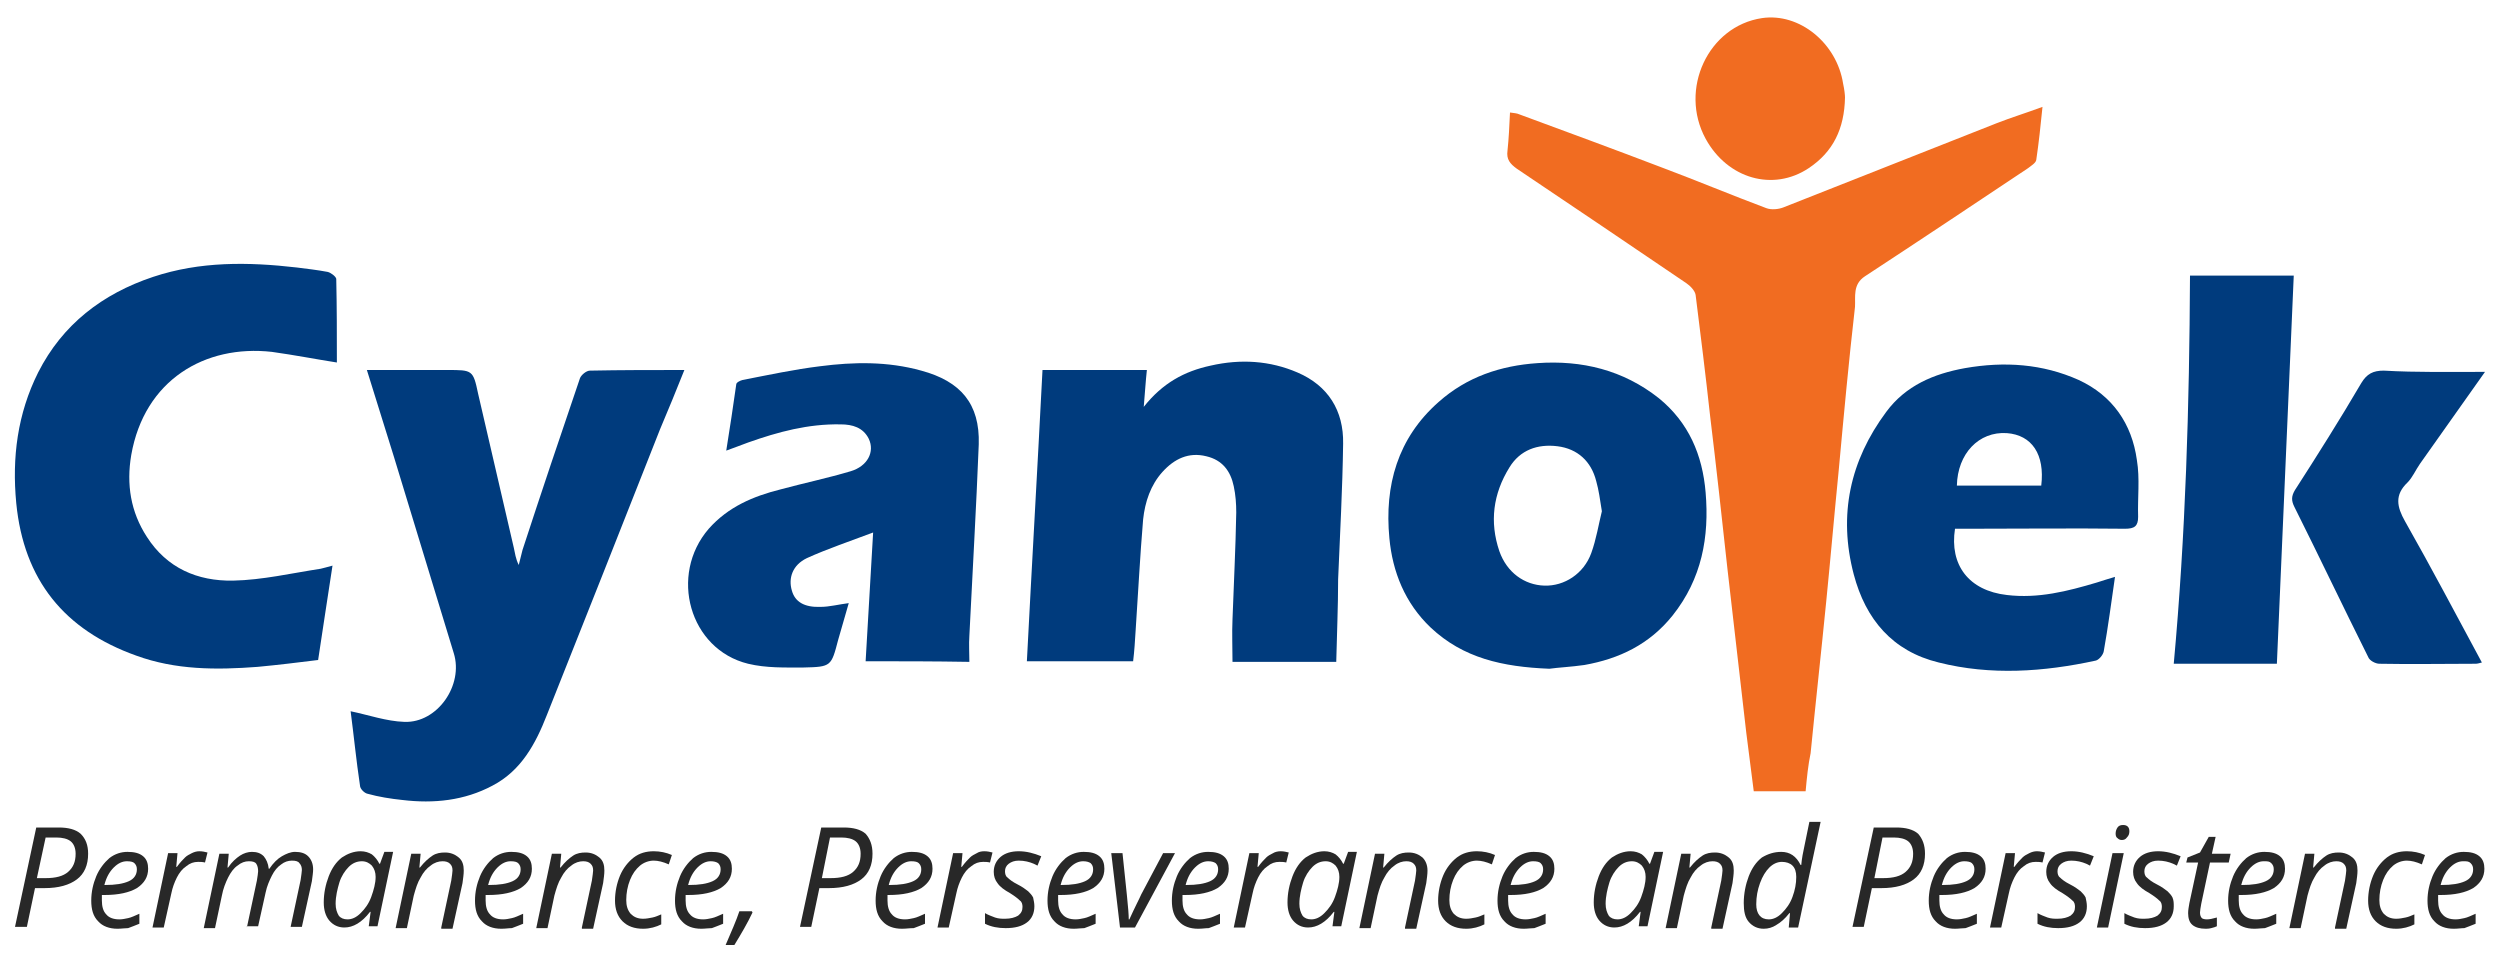
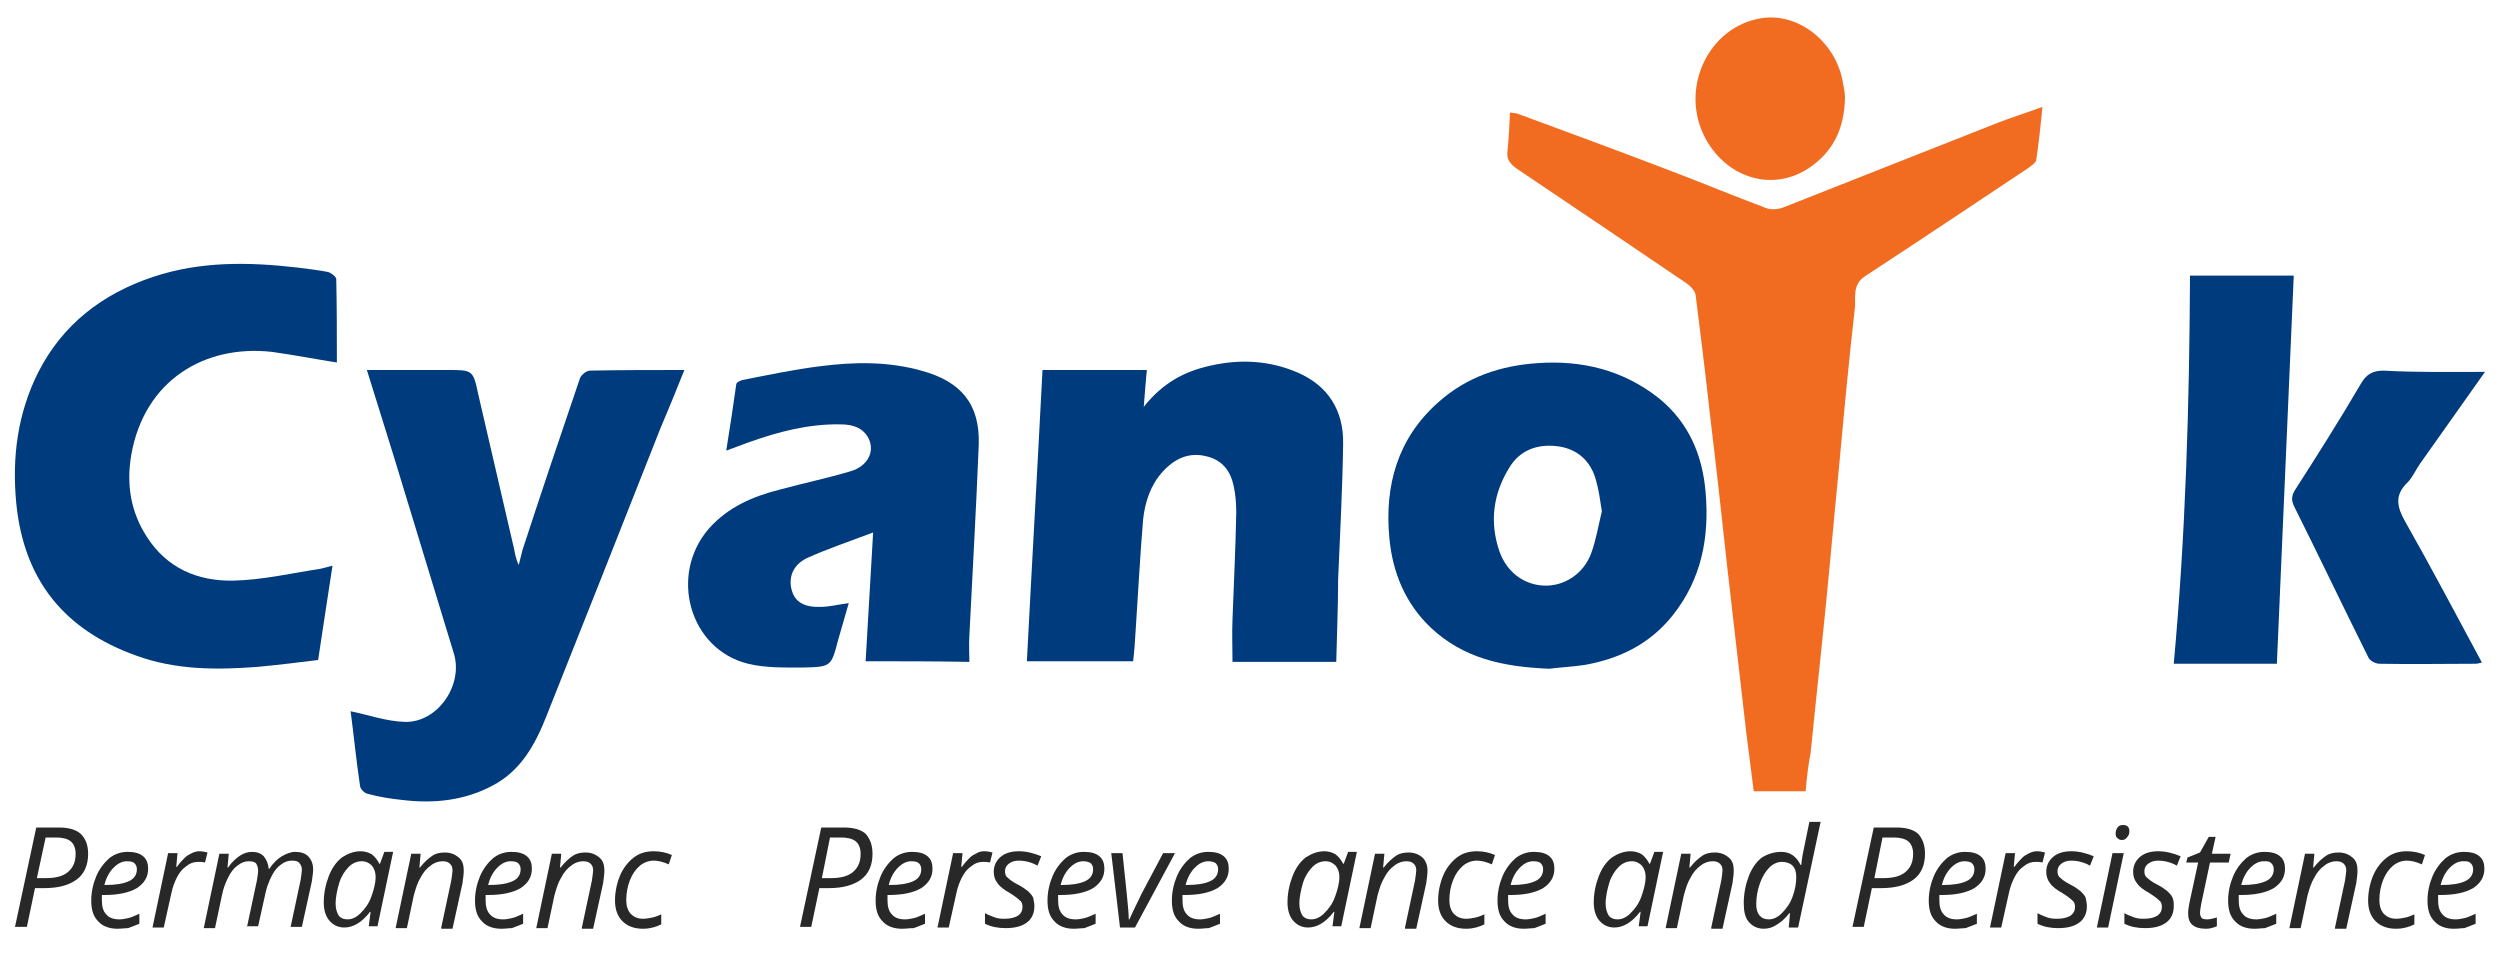
<svg xmlns="http://www.w3.org/2000/svg" version="1.1" id="Layer_1" x="0px" y="0px" viewBox="0 0 400 154.2" style="enable-background:new 0 0 400 154.2;" xml:space="preserve">
  <style type="text/css">
	.st0{fill:#F16C21;}
	.st1{fill:#003B7D;}
	.st2{fill:#282828;}
</style>
  <g>
    <path class="st0" d="M288.9,126.6c-2.8,0-5.4,0-8.3,0c-0.4-3.1-0.8-6.3-1.2-9.4c-1-8.7-2-17.4-3-26.1c-0.9-8.2-1.8-16.5-2.8-24.7   c-0.7-6.4-1.5-12.8-2.3-19.2c-0.1-0.7-0.9-1.5-1.5-1.9c-9-6.1-18-12.2-27.1-18.3c-1.1-0.8-1.7-1.5-1.5-2.9c0.2-1.9,0.3-3.9,0.4-6.1   c0.6,0.1,1.1,0.1,1.5,0.3c7.6,2.8,15.2,5.6,22.8,8.5c5.6,2.1,11.1,4.4,16.7,6.5c0.8,0.3,1.9,0.2,2.7-0.1c11.4-4.5,22.8-9,34.2-13.5   c2.3-0.9,4.6-1.6,7.3-2.6c-0.3,3-0.6,5.8-1,8.5c-0.1,0.5-0.8,0.9-1.3,1.3c-8.7,5.8-17.4,11.6-26.1,17.3c-2,1.3-1.5,3.3-1.6,4.9   c-1,8.7-1.8,17.4-2.6,26.1c-0.7,7-1.3,14-2,21c-0.8,8.1-1.7,16.2-2.5,24.3C289.3,122.4,289.1,124.4,288.9,126.6z" />
    <path class="st1" d="M56.1,113.8c2.9,0.6,5.7,1.6,8.6,1.7c5.3,0.2,9.5-5.9,7.9-11c-3.2-10.5-6.4-21-9.6-31.5   c-1.4-4.5-2.8-9-4.3-13.8c4.4,0,8.7,0,12.9,0c4,0,4.1,0,4.9,3.8c1.9,8.2,3.8,16.4,5.7,24.6c0.2,0.9,0.3,1.8,0.8,2.8   c0.2-0.8,0.4-1.6,0.6-2.4c3-9.2,6.1-18.4,9.2-27.5c0.2-0.5,1-1.2,1.6-1.2c4.9-0.1,9.9-0.1,15.1-0.1c-1.3,3.3-2.6,6.4-3.9,9.5   c-6,15.2-12,30.4-18.1,45.7c-1.8,4.6-4.1,8.9-8.7,11.3c-4.5,2.4-9.4,2.9-14.4,2.3c-1.9-0.2-3.8-0.5-5.6-1c-0.5-0.1-1.2-0.8-1.2-1.3   C57,121.7,56.6,117.6,56.1,113.8z" />
    <path class="st1" d="M53.2,90.5c-0.8,5.1-1.5,9.9-2.3,15.1c-3.2,0.4-6.5,0.8-9.7,1.1c-6.6,0.5-13.1,0.5-19.4-1.8   c-11.5-4.1-18-12.1-19.2-24.4c-0.7-7.3,0.2-14.3,3.5-20.9C10,51.9,16.4,47,24.5,44.3c7.5-2.5,15.2-2.4,23-1.5   c1.6,0.2,3.3,0.4,4.9,0.7c0.5,0.1,1.3,0.7,1.4,1.1c0.1,4.5,0.1,9,0.1,13.4c-3.2-0.5-6.8-1.2-10.4-1.7C32.8,55.1,23.1,60.8,21,72.8   c-0.8,4.7-0.1,9.1,2.5,13.1c3.2,5,8.1,7.1,13.8,7c4.7-0.1,9.4-1.2,14-1.9C51.8,90.9,52.4,90.7,53.2,90.5z" />
    <path class="st1" d="M213.8,105.9c-5.7,0-11.1,0-16.6,0c0-2.3-0.1-4.6,0-6.8c0.2-5.7,0.5-11.4,0.6-17.1c0-1.4-0.1-2.8-0.4-4.2   c-0.5-2.4-1.8-4.2-4.4-4.8c-2.8-0.7-5.1,0.4-7,2.5c-1.9,2.1-2.8,4.8-3.1,7.6c-0.5,5.9-0.8,11.9-1.2,17.8c-0.1,1.6-0.2,3.3-0.4,4.9   c-5.9,0-11.6,0-17,0c0.8-15.5,1.7-31,2.5-46.6c5.4,0,11,0,16.7,0c-0.2,1.8-0.3,3.6-0.5,5.9c3-3.8,6.5-5.7,10.7-6.6   c4.8-1.1,9.5-0.8,13.9,1.1c4.9,2.1,7.4,6.1,7.3,11.4c-0.1,7.2-0.5,14.5-0.8,21.7C214.1,97.1,213.9,101.4,213.8,105.9z" />
    <path class="st1" d="M247.9,107c-7.5-0.3-13.8-1.7-19-6.6c-4.1-3.9-6.1-8.9-6.6-14.3c-0.8-8.4,1.3-16,7.9-21.8   c4.5-4,9.9-5.8,15.8-6.2c7.1-0.5,13.7,1.1,19.4,5.6c4.8,3.9,7,9.1,7.5,15.1c0.6,7.1-0.6,13.8-5.3,19.7c-3.7,4.6-8.5,6.9-14.1,7.9   C251.4,106.7,249.3,106.8,247.9,107z M256.3,81.8c-0.3-1.9-0.5-3.4-0.9-4.8c-0.8-3.2-3-5.2-6.2-5.6c-3.2-0.4-6,0.6-7.7,3.4   c-2.6,4.2-3.2,8.7-1.6,13.4c1.2,3.4,4,5.4,7.2,5.5c3.2,0.1,6.3-1.9,7.5-5.2C255.4,86.3,255.8,83.8,256.3,81.8z" />
    <path class="st1" d="M138.5,105.8c0.4-6.8,0.8-13.6,1.2-20.6c-3.7,1.4-7.3,2.6-10.6,4.1c-2.3,1.1-3,3.2-2.4,5.2   c0.5,1.8,2,2.7,4.6,2.6c1.4,0,2.9-0.4,4.5-0.6c-0.6,2-1.1,3.9-1.7,5.9c-1.1,4.2-1.1,4.3-5.5,4.4c-3,0-6,0.1-8.9-0.6   c-9.4-2.3-12.7-14.2-6.3-21.6c3.1-3.5,7.1-5.2,11.5-6.3c3.7-1,7.5-1.8,11.2-2.9c2.7-0.8,3.9-3.1,2.9-5.2c-0.9-1.8-2.6-2.3-4.5-2.3   c-5.2-0.1-10,1.2-14.8,2.9c-1.1,0.4-2.1,0.8-3.5,1.3c0.6-3.7,1.1-7.1,1.6-10.6c0-0.3,0.6-0.6,1-0.7c4.1-0.8,8.3-1.7,12.4-2.2   c5.4-0.7,10.8-0.8,16.2,0.7c6.3,1.7,9.4,5.3,9.2,11.8c-0.4,10.2-1,20.4-1.5,30.6c-0.1,1.4,0,2.8,0,4.2   C149.5,105.8,144.1,105.8,138.5,105.8z" />
-     <path class="st1" d="M312.8,84.6c-0.9,5.8,2.2,9.9,8.3,10.6c5,0.6,9.7-0.6,14.4-2c0.9-0.3,1.9-0.6,2.9-0.9c-0.6,4.1-1.1,8-1.8,11.9   c-0.1,0.6-0.8,1.4-1.3,1.5c-8.3,1.8-16.8,2.4-25.1,0.3c-7.4-1.8-11.7-6.9-13.6-14.1c-2.5-9.5-0.6-18.2,5.2-26   c3.1-4.2,7.6-6.1,12.6-7c6.3-1.1,12.4-0.7,18.2,1.9c5.4,2.5,8.5,7,9.3,12.8c0.5,3,0.1,6,0.2,9.1c0,1.5-0.6,1.9-2.1,1.9   c-8.4-0.1-16.8,0-25.2,0C314.1,84.6,313.5,84.6,312.8,84.6z M313.1,77.7c4.5,0,9,0,13.5,0c0.6-5-1.5-8.1-5.5-8.4   C316.6,69,313.2,72.6,313.1,77.7z" />
    <path class="st1" d="M364.3,106.2c-5.4,0-10.9,0-16.5,0c1.9-20.7,2.5-41.3,2.6-62.1c5.7,0,11.2,0,16.6,0   C366.1,64.8,365.2,85.4,364.3,106.2z" />
    <path class="st1" d="M397.6,59.5c-3.6,5.1-7,9.9-10.4,14.7c-0.7,1-1.2,2.2-2,3c-2.1,2-1.7,3.9-0.4,6.2c4.2,7.4,8.2,15,12.3,22.6   c-0.4,0.1-0.7,0.2-1,0.2c-5.1,0-10.3,0.1-15.4,0c-0.6,0-1.6-0.5-1.8-1.1c-4-8-7.8-16-11.8-24c-0.5-1-0.5-1.7,0.1-2.7   c3.6-5.6,7.2-11.3,10.6-17.1c0.9-1.5,1.9-2,3.6-2C386.7,59.6,391.9,59.5,397.6,59.5z" />
    <path class="st0" d="M295.2,15.6c-0.1,5-1.9,8.7-5.8,11.3c-5.7,3.8-13,1.7-16.5-4.7c-4.3-7.9,0.4-18,9-19.3c6-0.9,12,4,13,10.5   C295.1,14.3,295.2,15.2,295.2,15.6z" />
    <g>
      <path class="st2" d="M14.1,136.6c0,1.8-0.6,3.2-1.8,4.1c-1.2,0.9-2.9,1.4-5.2,1.4H5.6l-1.3,6.2H2.4l3.4-15.9h3.6    c1.5,0,2.7,0.3,3.5,1C13.7,134.2,14.1,135.2,14.1,136.6z M5.9,140.5h1.4c1.6,0,2.8-0.3,3.6-1c0.8-0.7,1.2-1.6,1.2-2.9    c0-0.9-0.3-1.6-0.8-2c-0.5-0.4-1.3-0.6-2.3-0.6H7.3L5.9,140.5z" />
      <path class="st2" d="M18.8,148.6c-1.3,0-2.4-0.4-3.1-1.2c-0.8-0.8-1.1-1.9-1.1-3.3c0-1.4,0.3-2.7,0.8-3.9c0.5-1.2,1.3-2.2,2.1-2.9    c0.9-0.7,1.9-1,2.9-1c1.1,0,1.9,0.2,2.5,0.7c0.6,0.5,0.8,1.2,0.8,2c0,1.3-0.6,2.3-1.8,3.1c-1.2,0.7-2.9,1.1-5.2,1.1h-0.4l0,0.9    c0,0.9,0.2,1.7,0.7,2.2c0.4,0.5,1.1,0.8,2.1,0.8c0.5,0,0.9-0.1,1.4-0.2c0.5-0.1,1.1-0.4,1.8-0.7v1.6c-0.7,0.3-1.3,0.5-1.8,0.7    C20,148.5,19.4,148.6,18.8,148.6z M20.3,137.8c-0.7,0-1.4,0.3-2.1,1c-0.7,0.7-1.2,1.6-1.5,2.8h0.1c1.7,0,2.9-0.2,3.8-0.6    c0.9-0.4,1.3-1.1,1.3-1.9c0-0.4-0.1-0.7-0.4-1C21.3,137.9,20.9,137.8,20.3,137.8z" />
      <path class="st2" d="M31.9,136.2c0.5,0,0.9,0.1,1.3,0.2l-0.4,1.6c-0.4-0.1-0.8-0.1-1.1-0.1c-0.7,0-1.3,0.2-1.9,0.7    c-0.6,0.4-1.1,1-1.5,1.8c-0.4,0.8-0.7,1.6-0.9,2.6l-1.2,5.4h-1.8l2.5-11.9h1.5l-0.2,2.2h0.1c0.5-0.7,1-1.2,1.3-1.5    c0.3-0.3,0.7-0.5,1.1-0.7C31.1,136.3,31.5,136.2,31.9,136.2z" />
      <path class="st2" d="M39.5,148.4l1.6-7.5c0.1-0.7,0.2-1.2,0.2-1.5c0-0.5-0.1-0.9-0.3-1.2c-0.2-0.3-0.6-0.4-1.2-0.4    c-0.6,0-1.2,0.2-1.8,0.7c-0.6,0.4-1.1,1.1-1.5,1.9c-0.4,0.8-0.8,1.8-1,2.9l-1.1,5.2h-1.8l2.5-11.9h1.5l-0.2,2.2h0.1    c0.6-0.9,1.3-1.5,1.9-1.9c0.6-0.4,1.3-0.6,1.9-0.6c0.8,0,1.4,0.2,1.9,0.7c0.4,0.5,0.7,1.1,0.8,2h0.1c0.6-0.9,1.3-1.6,2-2    c0.7-0.4,1.4-0.7,2.1-0.7c0.9,0,1.6,0.2,2.1,0.7c0.5,0.5,0.8,1.2,0.8,2.1c0,0.5-0.1,1.1-0.2,1.9l-1.6,7.3h-1.8l1.6-7.5    c0.1-0.8,0.2-1.3,0.2-1.6c0-0.4-0.1-0.8-0.4-1.1c-0.2-0.3-0.6-0.4-1.2-0.4c-0.6,0-1.2,0.2-1.7,0.6c-0.6,0.4-1.1,1-1.5,1.8    c-0.4,0.8-0.8,1.7-1,2.7l-1.2,5.4H39.5z" />
      <path class="st2" d="M57.7,136.2c0.7,0,1.3,0.2,1.8,0.5c0.5,0.4,0.9,0.9,1.2,1.5h0.1l0.7-1.9h1.4l-2.5,11.9h-1.4l0.3-2.3h-0.1    c-1.3,1.7-2.7,2.5-4.1,2.5c-1,0-1.8-0.4-2.4-1.1c-0.6-0.7-0.9-1.7-0.9-2.9c0-1.5,0.3-2.9,0.8-4.2c0.5-1.3,1.2-2.3,2.1-3    C55.6,136.6,56.6,136.2,57.7,136.2z M55.6,147.1c0.7,0,1.4-0.3,2.1-1c0.7-0.7,1.3-1.5,1.7-2.6c0.4-1.1,0.7-2.2,0.7-3.2    c0-0.7-0.2-1.3-0.6-1.8c-0.4-0.4-0.9-0.7-1.6-0.7c-0.8,0-1.5,0.3-2.1,0.9c-0.6,0.6-1.2,1.5-1.5,2.5s-0.6,2.2-0.6,3.4    c0,0.8,0.2,1.4,0.5,1.9C54.5,146.9,55,147.1,55.6,147.1z" />
      <path class="st2" d="M70.6,148.4l1.6-7.5c0.1-0.8,0.2-1.3,0.2-1.6c0-0.5-0.1-0.8-0.4-1.1c-0.3-0.3-0.7-0.4-1.2-0.4    c-0.6,0-1.3,0.2-1.9,0.7c-0.6,0.4-1.2,1.1-1.6,1.9c-0.5,0.8-0.8,1.8-1.1,2.9l-1.1,5.2h-1.8l2.5-11.9h1.5l-0.2,2.2h0.1    c0.7-0.9,1.4-1.5,2-1.9c0.6-0.4,1.3-0.5,2-0.5c0.9,0,1.6,0.3,2.2,0.8s0.8,1.2,0.8,2.1c0,0.6-0.1,1.2-0.2,2l-1.6,7.3H70.6z" />
      <path class="st2" d="M80.2,148.6c-1.3,0-2.4-0.4-3.1-1.2c-0.8-0.8-1.1-1.9-1.1-3.3c0-1.4,0.3-2.7,0.8-3.9c0.5-1.2,1.3-2.2,2.1-2.9    c0.9-0.7,1.9-1,2.9-1c1.1,0,1.9,0.2,2.5,0.7c0.6,0.5,0.8,1.2,0.8,2c0,1.3-0.6,2.3-1.8,3.1c-1.2,0.7-2.9,1.1-5.2,1.1h-0.4l0,0.9    c0,0.9,0.2,1.7,0.7,2.2c0.4,0.5,1.1,0.8,2.1,0.8c0.5,0,0.9-0.1,1.4-0.2c0.5-0.1,1.1-0.4,1.8-0.7v1.6c-0.7,0.3-1.3,0.5-1.8,0.7    C81.4,148.5,80.9,148.6,80.2,148.6z M81.7,137.8c-0.7,0-1.4,0.3-2.1,1c-0.7,0.7-1.2,1.6-1.5,2.8h0.1c1.7,0,2.9-0.2,3.8-0.6    s1.3-1.1,1.3-1.9c0-0.4-0.1-0.7-0.4-1C82.7,137.9,82.3,137.8,81.7,137.8z" />
      <path class="st2" d="M93.1,148.4l1.6-7.5c0.1-0.8,0.2-1.3,0.2-1.6c0-0.5-0.1-0.8-0.4-1.1c-0.3-0.3-0.7-0.4-1.2-0.4    c-0.6,0-1.3,0.2-1.9,0.7c-0.6,0.4-1.2,1.1-1.6,1.9c-0.5,0.8-0.8,1.8-1.1,2.9l-1.1,5.2h-1.8l2.5-11.9h1.5l-0.2,2.2h0.1    c0.7-0.9,1.4-1.5,2-1.9c0.6-0.4,1.3-0.5,2-0.5c0.9,0,1.6,0.3,2.2,0.8s0.8,1.2,0.8,2.1c0,0.6-0.1,1.2-0.2,2l-1.6,7.3H93.1z" />
      <path class="st2" d="M102.9,148.6c-1.4,0-2.5-0.4-3.3-1.2c-0.8-0.8-1.2-1.9-1.2-3.3c0-1.4,0.3-2.8,0.8-4c0.5-1.2,1.3-2.2,2.2-2.9    c0.9-0.7,2-1,3.2-1c1,0,2,0.2,2.9,0.6l-0.5,1.5c-0.9-0.4-1.7-0.6-2.4-0.6c-0.8,0-1.6,0.3-2.2,0.8c-0.7,0.6-1.2,1.3-1.6,2.3    c-0.4,1-0.6,2.1-0.6,3.2c0,0.9,0.2,1.6,0.7,2.2c0.5,0.5,1.1,0.8,2,0.8c0.5,0,1-0.1,1.5-0.2c0.5-0.1,0.9-0.3,1.4-0.5v1.6    C105,148.3,104,148.6,102.9,148.6z" />
-       <path class="st2" d="M112.2,148.6c-1.3,0-2.4-0.4-3.1-1.2c-0.8-0.8-1.1-1.9-1.1-3.3c0-1.4,0.3-2.7,0.8-3.9    c0.5-1.2,1.3-2.2,2.1-2.9c0.9-0.7,1.9-1,2.9-1c1.1,0,1.9,0.2,2.5,0.7c0.6,0.5,0.8,1.2,0.8,2c0,1.3-0.6,2.3-1.8,3.1    c-1.2,0.7-2.9,1.1-5.2,1.1h-0.4l0,0.9c0,0.9,0.2,1.7,0.7,2.2c0.4,0.5,1.1,0.8,2.1,0.8c0.5,0,0.9-0.1,1.4-0.2    c0.5-0.1,1.1-0.4,1.8-0.7v1.6c-0.7,0.3-1.3,0.5-1.8,0.7C113.4,148.5,112.8,148.6,112.2,148.6z M113.7,137.8c-0.7,0-1.4,0.3-2.1,1    c-0.7,0.7-1.2,1.6-1.5,2.8h0.1c1.7,0,2.9-0.2,3.8-0.6c0.9-0.4,1.3-1.1,1.3-1.9c0-0.4-0.1-0.7-0.4-1    C114.6,137.9,114.2,137.8,113.7,137.8z" />
-       <path class="st2" d="M120.3,145.8l0.1,0.2c-0.8,1.7-1.8,3.4-2.9,5.2h-1.4c0.9-2.1,1.7-3.9,2.2-5.4H120.3z" />
      <path class="st2" d="M139.6,136.6c0,1.8-0.6,3.2-1.8,4.1c-1.2,0.9-2.9,1.4-5.2,1.4h-1.5l-1.3,6.2H128l3.4-15.9h3.6    c1.5,0,2.7,0.3,3.5,1C139.2,134.2,139.6,135.2,139.6,136.6z M131.5,140.5h1.4c1.6,0,2.8-0.3,3.6-1c0.8-0.7,1.2-1.6,1.2-2.9    c0-0.9-0.3-1.6-0.8-2c-0.5-0.4-1.3-0.6-2.3-0.6h-1.8L131.5,140.5z" />
      <path class="st2" d="M144.3,148.6c-1.3,0-2.4-0.4-3.1-1.2c-0.8-0.8-1.1-1.9-1.1-3.3c0-1.4,0.3-2.7,0.8-3.9    c0.5-1.2,1.3-2.2,2.1-2.9c0.9-0.7,1.9-1,2.9-1c1.1,0,1.9,0.2,2.5,0.7c0.6,0.5,0.8,1.2,0.8,2c0,1.3-0.6,2.3-1.8,3.1    c-1.2,0.7-2.9,1.1-5.2,1.1H142l0,0.9c0,0.9,0.2,1.7,0.7,2.2c0.4,0.5,1.1,0.8,2.1,0.8c0.5,0,0.9-0.1,1.4-0.2    c0.5-0.1,1.1-0.4,1.8-0.7v1.6c-0.7,0.3-1.3,0.5-1.8,0.7C145.5,148.5,145,148.6,144.3,148.6z M145.8,137.8c-0.7,0-1.4,0.3-2.1,1    c-0.7,0.7-1.2,1.6-1.5,2.8h0.1c1.7,0,2.9-0.2,3.8-0.6c0.9-0.4,1.3-1.1,1.3-1.9c0-0.4-0.1-0.7-0.4-1    C146.8,137.9,146.4,137.8,145.8,137.8z" />
      <path class="st2" d="M157.5,136.2c0.5,0,0.9,0.1,1.3,0.2l-0.4,1.6c-0.4-0.1-0.8-0.1-1.1-0.1c-0.7,0-1.3,0.2-1.9,0.7    c-0.6,0.4-1.1,1-1.5,1.8c-0.4,0.8-0.7,1.6-0.9,2.6l-1.2,5.4H150l2.5-11.9h1.5l-0.2,2.2h0.1c0.5-0.7,1-1.2,1.3-1.5    c0.3-0.3,0.7-0.5,1.1-0.7C156.6,136.3,157,136.2,157.5,136.2z" />
      <path class="st2" d="M165.5,145c0,1.1-0.4,2-1.2,2.6c-0.8,0.6-1.9,0.9-3.4,0.9c-1.2,0-2.3-0.2-3.3-0.7v-1.7    c0.5,0.3,1.1,0.5,1.6,0.7c0.6,0.2,1.1,0.2,1.6,0.2c0.9,0,1.6-0.2,2.1-0.5c0.5-0.4,0.7-0.8,0.7-1.4c0-0.4-0.1-0.8-0.4-1    c-0.3-0.3-0.8-0.7-1.6-1.2c-0.9-0.5-1.6-1-2-1.6c-0.4-0.5-0.6-1.1-0.6-1.8c0-1,0.4-1.8,1.1-2.4c0.7-0.6,1.7-0.9,2.9-0.9    c1.2,0,2.4,0.3,3.6,0.8l-0.6,1.5l-0.6-0.3c-0.7-0.3-1.5-0.5-2.4-0.5c-0.7,0-1.2,0.2-1.6,0.5c-0.4,0.3-0.6,0.7-0.6,1.2    c0,0.4,0.1,0.8,0.4,1c0.3,0.3,0.8,0.7,1.6,1.1c0.8,0.4,1.3,0.8,1.7,1.1c0.3,0.3,0.6,0.6,0.8,1C165.4,144.1,165.5,144.5,165.5,145z    " />
      <path class="st2" d="M171.8,148.6c-1.3,0-2.4-0.4-3.1-1.2c-0.8-0.8-1.1-1.9-1.1-3.3c0-1.4,0.3-2.7,0.8-3.9    c0.5-1.2,1.3-2.2,2.1-2.9c0.9-0.7,1.9-1,2.9-1c1.1,0,1.9,0.2,2.5,0.7c0.6,0.5,0.8,1.2,0.8,2c0,1.3-0.6,2.3-1.8,3.1    c-1.2,0.7-2.9,1.1-5.2,1.1h-0.4l0,0.9c0,0.9,0.2,1.7,0.7,2.2c0.4,0.5,1.1,0.8,2.1,0.8c0.5,0,0.9-0.1,1.4-0.2    c0.5-0.1,1.1-0.4,1.8-0.7v1.6c-0.7,0.3-1.3,0.5-1.8,0.7C173,148.5,172.4,148.6,171.8,148.6z M173.3,137.8c-0.7,0-1.4,0.3-2.1,1    c-0.7,0.7-1.2,1.6-1.5,2.8h0.1c1.7,0,2.9-0.2,3.8-0.6c0.9-0.4,1.3-1.1,1.3-1.9c0-0.4-0.1-0.7-0.4-1    C174.2,137.9,173.8,137.8,173.3,137.8z" />
      <path class="st2" d="M179.2,148.4l-1.4-11.9h1.8l0.7,6.7c0.2,1.9,0.3,3.2,0.3,3.9h0.1c0.9-2,1.6-3.3,1.9-4l3.5-6.6h1.9l-6.4,11.9    H179.2z" />
      <path class="st2" d="M191.7,148.6c-1.3,0-2.4-0.4-3.1-1.2c-0.8-0.8-1.1-1.9-1.1-3.3c0-1.4,0.3-2.7,0.8-3.9    c0.5-1.2,1.3-2.2,2.1-2.9c0.9-0.7,1.9-1,2.9-1c1.1,0,1.9,0.2,2.5,0.7c0.6,0.5,0.8,1.2,0.8,2c0,1.3-0.6,2.3-1.8,3.1    c-1.2,0.7-2.9,1.1-5.2,1.1h-0.4l0,0.9c0,0.9,0.2,1.7,0.7,2.2c0.4,0.5,1.1,0.8,2.1,0.8c0.5,0,0.9-0.1,1.4-0.2    c0.5-0.1,1.1-0.4,1.8-0.7v1.6c-0.7,0.3-1.3,0.5-1.8,0.7C192.9,148.5,192.4,148.6,191.7,148.6z M193.3,137.8c-0.7,0-1.4,0.3-2.1,1    c-0.7,0.7-1.2,1.6-1.5,2.8h0.1c1.7,0,2.9-0.2,3.8-0.6s1.3-1.1,1.3-1.9c0-0.4-0.1-0.7-0.4-1C194.2,137.9,193.8,137.8,193.3,137.8z" />
-       <path class="st2" d="M204.9,136.2c0.5,0,0.9,0.1,1.3,0.2l-0.4,1.6c-0.4-0.1-0.8-0.1-1.1-0.1c-0.7,0-1.3,0.2-1.9,0.7    c-0.6,0.4-1.1,1-1.5,1.8c-0.4,0.8-0.7,1.6-0.9,2.6l-1.2,5.4h-1.8l2.5-11.9h1.5l-0.2,2.2h0.1c0.5-0.7,1-1.2,1.3-1.5    c0.3-0.3,0.7-0.5,1.1-0.7C204,136.3,204.5,136.2,204.9,136.2z" />
      <path class="st2" d="M211.9,136.2c0.7,0,1.3,0.2,1.8,0.5c0.5,0.4,0.9,0.9,1.2,1.5h0.1l0.7-1.9h1.4l-2.5,11.9h-1.4l0.3-2.3h-0.1    c-1.3,1.7-2.7,2.5-4.1,2.5c-1,0-1.8-0.4-2.4-1.1s-0.9-1.7-0.9-2.9c0-1.5,0.3-2.9,0.8-4.2c0.5-1.3,1.2-2.3,2.1-3    C209.8,136.6,210.8,136.2,211.9,136.2z M209.8,147.1c0.7,0,1.4-0.3,2.1-1s1.3-1.5,1.7-2.6c0.4-1.1,0.7-2.2,0.7-3.2    c0-0.7-0.2-1.3-0.6-1.8c-0.4-0.4-0.9-0.7-1.6-0.7c-0.8,0-1.5,0.3-2.1,0.9c-0.6,0.6-1.2,1.5-1.5,2.5s-0.6,2.2-0.6,3.4    c0,0.8,0.2,1.4,0.5,1.9C208.7,146.9,209.2,147.1,209.8,147.1z" />
-       <path class="st2" d="M224.8,148.4l1.6-7.5c0.1-0.8,0.2-1.3,0.2-1.6c0-0.5-0.1-0.8-0.4-1.1c-0.3-0.3-0.7-0.4-1.2-0.4    c-0.6,0-1.3,0.2-1.9,0.7c-0.6,0.4-1.2,1.1-1.6,1.9c-0.5,0.8-0.8,1.8-1.1,2.9l-1.1,5.2h-1.8l2.5-11.9h1.5l-0.2,2.2h0.1    c0.7-0.9,1.4-1.5,2-1.9c0.6-0.4,1.3-0.5,2-0.5c0.9,0,1.6,0.3,2.2,0.8c0.5,0.5,0.8,1.2,0.8,2.1c0,0.6-0.1,1.2-0.2,2l-1.6,7.3H224.8    z" />
+       <path class="st2" d="M224.8,148.4l1.6-7.5c0.1-0.8,0.2-1.3,0.2-1.6c0-0.5-0.1-0.8-0.4-1.1c-0.3-0.3-0.7-0.4-1.2-0.4    c-0.6,0-1.3,0.2-1.9,0.7c-0.6,0.4-1.2,1.1-1.6,1.9c-0.5,0.8-0.8,1.8-1.1,2.9l-1.1,5.2h-1.8l2.5-11.9h1.5l-0.2,2.2h0.1    c0.7-0.9,1.4-1.5,2-1.9c0.6-0.4,1.3-0.5,2-0.5c0.9,0,1.6,0.3,2.2,0.8c0.5,0.5,0.8,1.2,0.8,2.1c0,0.6-0.1,1.2-0.2,2l-1.6,7.3H224.8    " />
      <path class="st2" d="M234.6,148.6c-1.4,0-2.5-0.4-3.3-1.2c-0.8-0.8-1.2-1.9-1.2-3.3c0-1.4,0.3-2.8,0.8-4c0.5-1.2,1.3-2.2,2.2-2.9    s2-1,3.2-1c1,0,2,0.2,2.9,0.6l-0.5,1.5c-0.9-0.4-1.7-0.6-2.4-0.6c-0.8,0-1.6,0.3-2.2,0.8c-0.7,0.6-1.2,1.3-1.6,2.3    c-0.4,1-0.6,2.1-0.6,3.2c0,0.9,0.2,1.6,0.7,2.2c0.5,0.5,1.1,0.8,2,0.8c0.5,0,1-0.1,1.5-0.2c0.5-0.1,0.9-0.3,1.4-0.5v1.6    C236.7,148.3,235.7,148.6,234.6,148.6z" />
      <path class="st2" d="M243.8,148.6c-1.3,0-2.4-0.4-3.1-1.2c-0.8-0.8-1.1-1.9-1.1-3.3c0-1.4,0.3-2.7,0.8-3.9    c0.5-1.2,1.3-2.2,2.1-2.9c0.9-0.7,1.9-1,2.9-1c1.1,0,1.9,0.2,2.5,0.7c0.6,0.5,0.8,1.2,0.8,2c0,1.3-0.6,2.3-1.8,3.1    c-1.2,0.7-2.9,1.1-5.2,1.1h-0.4l0,0.9c0,0.9,0.2,1.7,0.7,2.2c0.4,0.5,1.1,0.8,2.1,0.8c0.5,0,0.9-0.1,1.4-0.2    c0.5-0.1,1.1-0.4,1.8-0.7v1.6c-0.7,0.3-1.3,0.5-1.8,0.7C245,148.5,244.4,148.6,243.8,148.6z M245.3,137.8c-0.7,0-1.4,0.3-2.1,1    c-0.7,0.7-1.2,1.6-1.5,2.8h0.1c1.7,0,2.9-0.2,3.8-0.6c0.9-0.4,1.3-1.1,1.3-1.9c0-0.4-0.1-0.7-0.4-1    C246.3,137.9,245.9,137.8,245.3,137.8z" />
      <path class="st2" d="M260.9,136.2c0.7,0,1.3,0.2,1.8,0.5c0.5,0.4,0.9,0.9,1.2,1.5h0.1l0.7-1.9h1.4l-2.5,11.9h-1.4l0.3-2.3h-0.1    c-1.3,1.7-2.7,2.5-4.1,2.5c-1,0-1.8-0.4-2.4-1.1s-0.9-1.7-0.9-2.9c0-1.5,0.3-2.9,0.8-4.2c0.5-1.3,1.2-2.3,2.1-3    C258.8,136.6,259.8,136.2,260.9,136.2z M258.8,147.1c0.7,0,1.4-0.3,2.1-1c0.7-0.7,1.3-1.5,1.7-2.6c0.4-1.1,0.7-2.2,0.7-3.2    c0-0.7-0.2-1.3-0.6-1.8c-0.4-0.4-0.9-0.7-1.6-0.7c-0.8,0-1.5,0.3-2.1,0.9c-0.6,0.6-1.2,1.5-1.5,2.5s-0.6,2.2-0.6,3.4    c0,0.8,0.2,1.4,0.5,1.9C257.7,146.9,258.2,147.1,258.8,147.1z" />
      <path class="st2" d="M273.8,148.4l1.6-7.5c0.1-0.8,0.2-1.3,0.2-1.6c0-0.5-0.1-0.8-0.4-1.1c-0.3-0.3-0.7-0.4-1.2-0.4    c-0.6,0-1.3,0.2-1.9,0.7c-0.6,0.4-1.2,1.1-1.6,1.9c-0.5,0.8-0.8,1.8-1.1,2.9l-1.1,5.2h-1.8l2.5-11.9h1.5l-0.2,2.2h0.1    c0.7-0.9,1.4-1.5,2-1.9c0.6-0.4,1.3-0.5,2-0.5c0.9,0,1.6,0.3,2.2,0.8s0.8,1.2,0.8,2.1c0,0.6-0.1,1.2-0.2,2l-1.6,7.3H273.8z" />
      <path class="st2" d="M285,136.3c1.4,0,2.4,0.7,3.1,2.1h0.1c0.1-1.1,0.3-2.1,0.5-3l0.8-3.9h1.8l-3.6,16.9h-1.5l0.2-2.3h-0.1    c-0.7,0.9-1.4,1.5-2.1,1.9c-0.6,0.4-1.3,0.6-2,0.6c-1,0-1.8-0.4-2.4-1.1c-0.6-0.7-0.8-1.7-0.8-3c0-1.5,0.3-3,0.8-4.3    s1.2-2.3,2.1-3C282.9,136.6,283.9,136.3,285,136.3z M283,147.1c0.7,0,1.4-0.3,2.1-1c0.7-0.7,1.3-1.5,1.7-2.6    c0.4-1.1,0.6-2.1,0.6-3.2c0-0.8-0.2-1.4-0.6-1.8c-0.4-0.4-1-0.6-1.7-0.6c-0.7,0-1.4,0.3-2,0.9c-0.6,0.6-1.1,1.4-1.5,2.5    c-0.4,1.1-0.6,2.2-0.6,3.4C281,146.2,281.7,147.1,283,147.1z" />
      <path class="st2" d="M308,136.6c0,1.8-0.6,3.2-1.8,4.1c-1.2,0.9-2.9,1.4-5.2,1.4h-1.5l-1.3,6.2h-1.8l3.4-15.9h3.6    c1.5,0,2.7,0.3,3.5,1C307.6,134.2,308,135.2,308,136.6z M299.9,140.5h1.4c1.6,0,2.8-0.3,3.6-1c0.8-0.7,1.2-1.6,1.2-2.9    c0-0.9-0.3-1.6-0.8-2c-0.5-0.4-1.3-0.6-2.3-0.6h-1.8L299.9,140.5z" />
      <path class="st2" d="M312.8,148.6c-1.3,0-2.4-0.4-3.1-1.2c-0.8-0.8-1.1-1.9-1.1-3.3c0-1.4,0.3-2.7,0.8-3.9    c0.5-1.2,1.3-2.2,2.1-2.9c0.9-0.7,1.9-1,2.9-1c1.1,0,1.9,0.2,2.5,0.7c0.6,0.5,0.8,1.2,0.8,2c0,1.3-0.6,2.3-1.8,3.1    c-1.2,0.7-2.9,1.1-5.2,1.1h-0.4l0,0.9c0,0.9,0.2,1.7,0.7,2.2c0.4,0.5,1.1,0.8,2.1,0.8c0.5,0,0.9-0.1,1.4-0.2    c0.5-0.1,1.1-0.4,1.8-0.7v1.6c-0.7,0.3-1.3,0.5-1.8,0.7C314,148.5,313.4,148.6,312.8,148.6z M314.3,137.8c-0.7,0-1.4,0.3-2.1,1    c-0.7,0.7-1.2,1.6-1.5,2.8h0.1c1.7,0,2.9-0.2,3.8-0.6c0.9-0.4,1.3-1.1,1.3-1.9c0-0.4-0.1-0.7-0.4-1    C315.3,137.9,314.8,137.8,314.3,137.8z" />
      <path class="st2" d="M325.9,136.2c0.5,0,0.9,0.1,1.3,0.2l-0.4,1.6c-0.4-0.1-0.8-0.1-1.1-0.1c-0.7,0-1.3,0.2-1.9,0.7    c-0.6,0.4-1.1,1-1.5,1.8c-0.4,0.8-0.7,1.6-0.9,2.6l-1.2,5.4h-1.8l2.5-11.9h1.5l-0.2,2.2h0.1c0.5-0.7,1-1.2,1.3-1.5    c0.3-0.3,0.7-0.5,1.1-0.7C325.1,136.3,325.5,136.2,325.9,136.2z" />
      <path class="st2" d="M333.9,145c0,1.1-0.4,2-1.2,2.6c-0.8,0.6-1.9,0.9-3.4,0.9c-1.2,0-2.3-0.2-3.3-0.7v-1.7    c0.5,0.3,1.1,0.5,1.6,0.7c0.6,0.2,1.1,0.2,1.6,0.2c0.9,0,1.6-0.2,2.1-0.5c0.5-0.4,0.7-0.8,0.7-1.4c0-0.4-0.1-0.8-0.4-1    c-0.3-0.3-0.8-0.7-1.6-1.2c-0.9-0.5-1.6-1-2-1.6c-0.4-0.5-0.6-1.1-0.6-1.8c0-1,0.4-1.8,1.1-2.4c0.7-0.6,1.7-0.9,2.9-0.9    c1.2,0,2.4,0.3,3.6,0.8l-0.6,1.5l-0.6-0.3c-0.7-0.3-1.5-0.5-2.4-0.5c-0.7,0-1.2,0.2-1.6,0.5c-0.4,0.3-0.6,0.7-0.6,1.2    c0,0.4,0.1,0.8,0.4,1c0.3,0.3,0.8,0.7,1.6,1.1c0.8,0.4,1.3,0.8,1.7,1.1c0.3,0.3,0.6,0.6,0.8,1C333.8,144.1,333.9,144.5,333.9,145z    " />
      <path class="st2" d="M337.3,148.4h-1.8l2.5-11.9h1.8L337.3,148.4z M338.5,133.4c0-0.4,0.1-0.7,0.3-1c0.2-0.3,0.5-0.4,0.9-0.4    c0.6,0,1,0.3,1,1c0,0.4-0.1,0.7-0.4,1c-0.2,0.3-0.5,0.4-0.8,0.4c-0.3,0-0.5-0.1-0.7-0.3C338.6,134,338.5,133.7,338.5,133.4z" />
      <path class="st2" d="M347.8,145c0,1.1-0.4,2-1.2,2.6c-0.8,0.6-1.9,0.9-3.4,0.9c-1.2,0-2.3-0.2-3.3-0.7v-1.7    c0.5,0.3,1.1,0.5,1.6,0.7c0.6,0.2,1.1,0.2,1.6,0.2c0.9,0,1.6-0.2,2.1-0.5c0.5-0.4,0.7-0.8,0.7-1.4c0-0.4-0.1-0.8-0.4-1    c-0.3-0.3-0.8-0.7-1.6-1.2c-0.9-0.5-1.6-1-2-1.6c-0.4-0.5-0.6-1.1-0.6-1.8c0-1,0.4-1.8,1.1-2.4c0.7-0.6,1.7-0.9,2.9-0.9    c1.2,0,2.4,0.3,3.6,0.8l-0.6,1.5l-0.6-0.3c-0.7-0.3-1.5-0.5-2.4-0.5c-0.7,0-1.2,0.2-1.6,0.5c-0.4,0.3-0.6,0.7-0.6,1.2    c0,0.4,0.1,0.8,0.4,1c0.3,0.3,0.8,0.7,1.6,1.1c0.8,0.4,1.3,0.8,1.7,1.1c0.3,0.3,0.6,0.6,0.8,1C347.8,144.1,347.8,144.5,347.8,145z    " />
      <path class="st2" d="M353.1,147.1c0.4,0,0.9-0.1,1.6-0.3v1.4c-0.2,0.1-0.5,0.2-0.9,0.3c-0.4,0.1-0.7,0.1-0.9,0.1    c-0.9,0-1.6-0.2-2.1-0.6c-0.5-0.4-0.7-1.1-0.7-1.9c0-0.5,0.1-1,0.2-1.6l1.4-6.5h-1.9l0.2-0.8l2-0.8l1.4-2.5h1.1l-0.6,2.7h3    l-0.3,1.4h-3l-1.4,6.6c-0.1,0.6-0.2,1.1-0.2,1.4c0,0.4,0.1,0.7,0.3,0.9C352.4,147,352.7,147.1,353.1,147.1z" />
      <path class="st2" d="M360.7,148.6c-1.3,0-2.4-0.4-3.1-1.2c-0.8-0.8-1.1-1.9-1.1-3.3c0-1.4,0.3-2.7,0.8-3.9    c0.5-1.2,1.3-2.2,2.1-2.9c0.9-0.7,1.9-1,2.9-1c1.1,0,1.9,0.2,2.5,0.7c0.6,0.5,0.8,1.2,0.8,2c0,1.3-0.6,2.3-1.8,3.1    c-1.2,0.7-2.9,1.1-5.2,1.1h-0.4l0,0.9c0,0.9,0.2,1.7,0.7,2.2c0.4,0.5,1.1,0.8,2.1,0.8c0.5,0,0.9-0.1,1.4-0.2    c0.5-0.1,1.1-0.4,1.8-0.7v1.6c-0.7,0.3-1.3,0.5-1.8,0.7C361.9,148.5,361.3,148.6,360.7,148.6z M362.2,137.8c-0.7,0-1.4,0.3-2.1,1    c-0.7,0.7-1.2,1.6-1.5,2.8h0.1c1.7,0,2.9-0.2,3.8-0.6c0.9-0.4,1.3-1.1,1.3-1.9c0-0.4-0.1-0.7-0.4-1S362.8,137.8,362.2,137.8z" />
      <path class="st2" d="M373.6,148.4l1.6-7.5c0.1-0.8,0.2-1.3,0.2-1.6c0-0.5-0.1-0.8-0.4-1.1c-0.3-0.3-0.7-0.4-1.2-0.4    c-0.6,0-1.3,0.2-1.9,0.7c-0.6,0.4-1.2,1.1-1.6,1.9c-0.5,0.8-0.8,1.8-1.1,2.9l-1.1,5.2h-1.8l2.5-11.9h1.5l-0.2,2.2h0.1    c0.7-0.9,1.4-1.5,2-1.9c0.6-0.4,1.3-0.5,2-0.5c0.9,0,1.6,0.3,2.2,0.8s0.8,1.2,0.8,2.1c0,0.6-0.1,1.2-0.2,2l-1.6,7.3H373.6z" />
      <path class="st2" d="M383.4,148.6c-1.4,0-2.5-0.4-3.3-1.2c-0.8-0.8-1.2-1.9-1.2-3.3c0-1.4,0.3-2.8,0.8-4c0.5-1.2,1.3-2.2,2.2-2.9    s2-1,3.2-1c1,0,2,0.2,2.9,0.6l-0.5,1.5c-0.9-0.4-1.7-0.6-2.4-0.6c-0.8,0-1.6,0.3-2.2,0.8c-0.7,0.6-1.2,1.3-1.6,2.3    c-0.4,1-0.6,2.1-0.6,3.2c0,0.9,0.2,1.6,0.7,2.2c0.5,0.5,1.1,0.8,2,0.8c0.5,0,1-0.1,1.5-0.2c0.5-0.1,0.9-0.3,1.4-0.5v1.6    C385.5,148.3,384.5,148.6,383.4,148.6z" />
      <path class="st2" d="M392.6,148.6c-1.3,0-2.4-0.4-3.1-1.2c-0.8-0.8-1.1-1.9-1.1-3.3c0-1.4,0.3-2.7,0.8-3.9    c0.5-1.2,1.3-2.2,2.1-2.9c0.9-0.7,1.9-1,2.9-1c1.1,0,1.9,0.2,2.5,0.7c0.6,0.5,0.8,1.2,0.8,2c0,1.3-0.6,2.3-1.8,3.1    c-1.2,0.7-2.9,1.1-5.2,1.1h-0.4l0,0.9c0,0.9,0.2,1.7,0.7,2.2c0.4,0.5,1.1,0.8,2.1,0.8c0.5,0,0.9-0.1,1.4-0.2    c0.5-0.1,1.1-0.4,1.8-0.7v1.6c-0.7,0.3-1.3,0.5-1.8,0.7C393.8,148.5,393.3,148.6,392.6,148.6z M394.1,137.8c-0.7,0-1.4,0.3-2.1,1    c-0.7,0.7-1.2,1.6-1.5,2.8h0.1c1.7,0,2.9-0.2,3.8-0.6c0.9-0.4,1.3-1.1,1.3-1.9c0-0.4-0.1-0.7-0.4-1S394.7,137.8,394.1,137.8z" />
    </g>
  </g>
</svg>